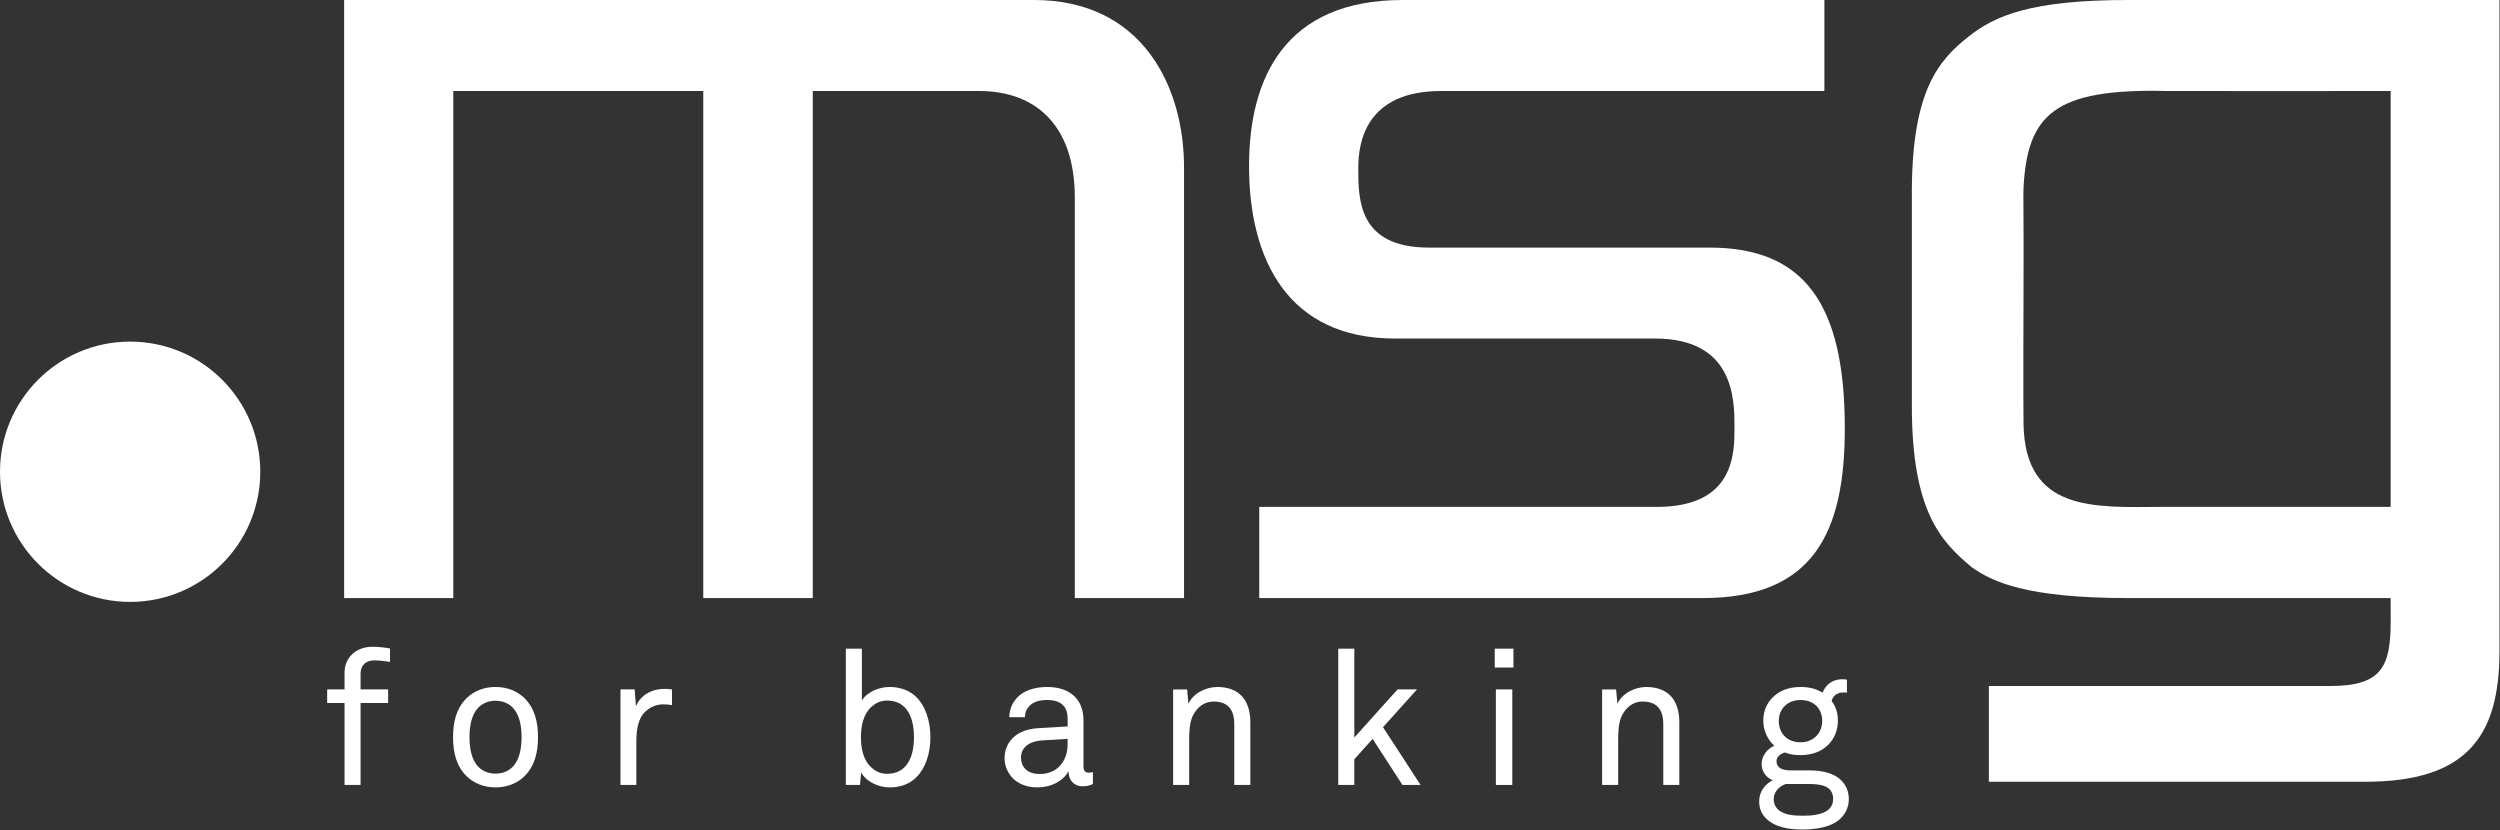
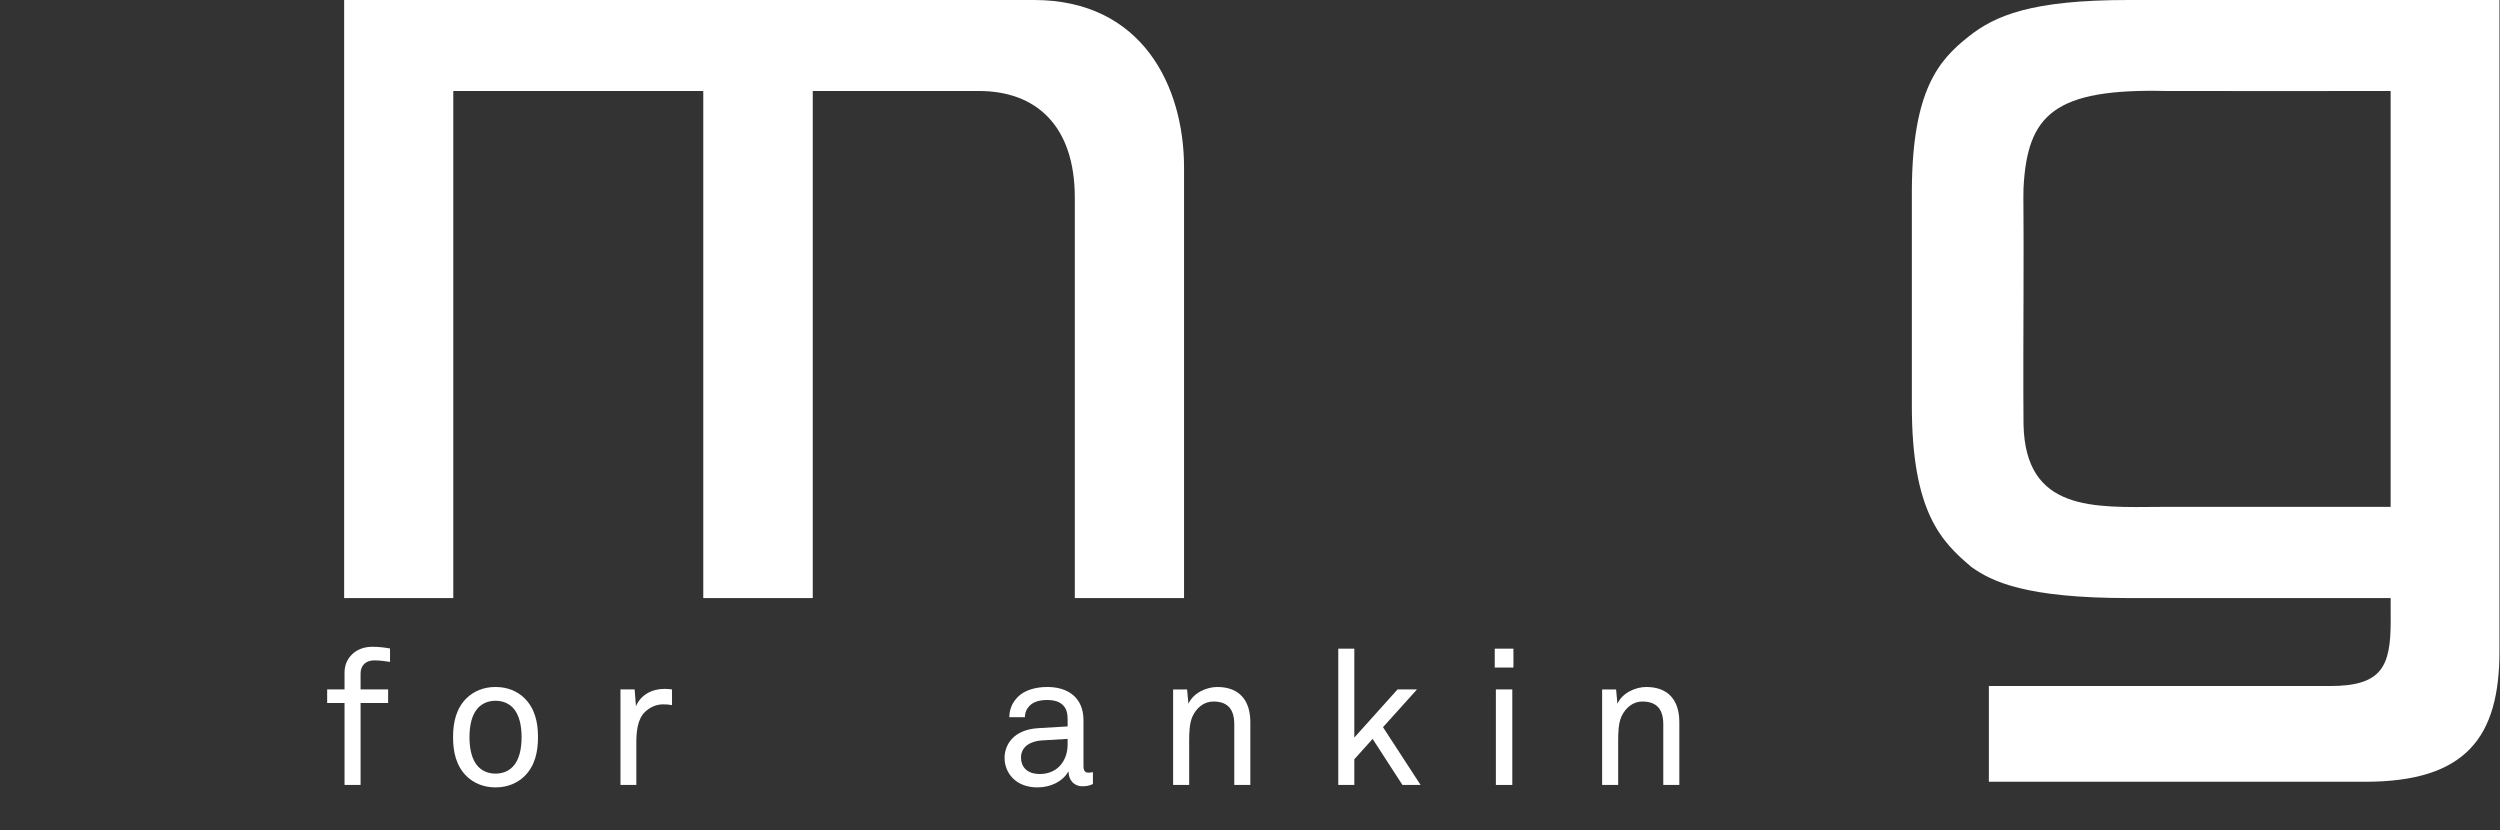
<svg xmlns="http://www.w3.org/2000/svg" width="100%" height="100%" viewBox="0 0 2042 678" version="1.1" xml:space="preserve" style="fill-rule:evenodd;clip-rule:evenodd;stroke-linejoin:round;stroke-miterlimit:2;">
  <rect x="0" y="0" width="2042" height="678" fill="#333333" stroke="none" />
  <g>
-     <path d="M0,385.325c0,-58.708 47.587,-106.3 106.296,-106.3c58.712,-0 106.3,47.592 106.3,106.3c-0,58.704 -47.588,106.296 -106.3,106.296c-58.709,-0 -106.296,-47.592 -106.296,-106.296Z" style="fill:#fff;fill-rule:nonzero;" />
    <path d="M281.1,0l-0,488.504l89.146,0l-0,-414.175l204.187,0l0,414.175l89.429,0l0,-414.175l135.805,0c45.862,0 78.241,27.521 78.241,87.208l0,326.967l89.221,0l0,-351.671c0,-66.529 -34.316,-136.833 -122.554,-136.833l-563.475,-0Z" style="fill:#fff;fill-rule:nonzero;" />
-     <path d="M1145.7,0c-96.292,0 -125.475,63.954 -125.475,135.571c0,76.5 31.788,140.941 119.288,140.941l212.204,0c65.016,0 65.016,49.975 65.016,72.713c0,21.196 0,64.804 -63.383,64.804l-324.792,0l0,74.475l362.109,0c90.308,0 116.17,-53.046 116.17,-138.621c0,-101.954 -33.295,-147.646 -110.466,-147.646l-229.121,0c-57.812,0 -57.812,-39.062 -57.812,-65.104c-0,-20.312 5.733,-62.804 67.712,-62.804l313.021,0l-0,-74.329l-344.471,-0Z" style="fill:#fff;fill-rule:nonzero;" />
    <path d="M2041.55,0l-0,532c-0,69.658 -26.833,106.542 -109.7,106.542l-307.346,-0l0,-78.2l278.863,-0c42.241,-0 49.312,-16.088 49.354,-52.955c0.071,-3.958 -0.042,-18.883 -0.042,-18.883l-213.929,0c-84.358,0 -111.825,-13.492 -128.417,-25.333c-24.641,-20.704 -48.733,-44.979 -48.733,-131.754l-0,-176.359c0.458,-81.904 22.25,-105.996 46.042,-124.971c21.804,-17.387 51.391,-30.087 130.904,-30.087l303.004,-0Zm-88.871,74.329l-0,339.7l-187.062,0c-55.284,0.329 -111.355,4.163 -112.805,-67.437c-0.062,-2.963 -0.296,-29.334 0,-105.917c0.25,-64.954 -0.345,-80.475 0,-87.196c3.088,-59.992 25.23,-81.337 116.755,-79.15c5.366,0.134 183.112,0 183.112,0Z" style="fill:#fff;" />
    <path d="M305.621,539.387c-6.938,0 -11.1,4.317 -11.1,10.638l-0,13.1l22.508,-0l0,11.1l-22.508,-0l-0,66.921l-13.104,-0l-0,-66.921l-14.184,-0l0,-11.1l14.184,-0l-0,-13.875c-0,-11.708 9.095,-20.963 22.666,-20.963c5.392,0 10.171,0.621 14.488,1.384l-0,10.946c-4.163,-0.45 -7.396,-1.23 -12.95,-1.23Z" style="fill:#fff;fill-rule:nonzero;" />
    <path d="M418.779,577.929c-3.233,-3.237 -7.862,-5.55 -14.029,-5.55c-6.167,0 -10.792,2.313 -14.033,5.55c-5.55,5.704 -7.246,15.113 -7.246,24.213c-0,9.087 1.696,18.495 7.246,24.2c3.241,3.241 7.866,5.55 14.033,5.55c6.167,-0 10.796,-2.309 14.029,-5.55c5.55,-5.705 7.25,-15.113 7.25,-24.2c0,-9.1 -1.7,-18.509 -7.25,-24.213Zm9.563,56.121c-5.705,5.55 -13.725,9.096 -23.592,9.096c-9.867,-0 -17.883,-3.546 -23.588,-9.096c-8.483,-8.325 -11.104,-19.579 -11.104,-31.908c0,-12.338 2.621,-23.592 11.104,-31.917c5.705,-5.554 13.721,-9.1 23.588,-9.1c9.867,-0 17.887,3.546 23.592,9.1c8.475,8.325 11.1,19.579 11.1,31.917c-0,12.329 -2.625,23.583 -11.1,31.908Z" style="fill:#fff;fill-rule:nonzero;" />
    <path d="M541.65,575.308c-6.167,0 -11.254,2.775 -14.8,6.171c-6.321,6.013 -7.092,16.804 -7.092,24.975l0,34.692l-12.95,-0l0,-78.021l11.563,-0l1.079,13.729c4.008,-9.562 13.413,-14.183 23.279,-14.183c2.008,-0 4.163,0.154 6.171,0.454l-0,12.804c-2.317,-0.467 -4.942,-0.621 -7.25,-0.621Z" style="fill:#fff;fill-rule:nonzero;" />
-     <path d="M724.487,572.225c-5.704,-0 -9.558,2.312 -12.641,5.087c-6.471,5.705 -8.634,15.113 -8.634,24.83c0,9.708 2.163,19.116 8.634,24.82c3.083,2.775 6.937,5.084 12.641,5.084c17.426,-0 22.051,-15.567 22.051,-29.904c-0,-14.342 -4.625,-29.917 -22.051,-29.917Zm24.209,62.442c-5.088,5.241 -12.488,8.479 -22.046,8.479c-8.787,-0 -18.813,-4.313 -23.283,-12.179l-0.925,10.179l-11.563,-0l0,-111.321l13.109,-0l-0,42.4c4.162,-7.088 14.183,-11.1 22.662,-11.1c9.096,-0 16.342,3.083 21.433,7.862c7.859,7.559 11.867,19.888 11.867,33.309c0,12.946 -3.854,24.821 -11.254,32.371Z" style="fill:#fff;fill-rule:nonzero;" />
    <path d="M872.029,603.525l-20.971,1.237c-7.862,0.455 -17.112,4.159 -17.112,14.03c-0,6.933 4.316,13.412 15.417,13.412c6.016,0 11.875,-2.004 16.037,-6.325c4.621,-4.779 6.629,-11.254 6.629,-17.733l0,-4.621Zm12.021,38.696c-6.937,-0 -11.254,-5.242 -11.254,-11.867l-0.304,0c-4.471,7.863 -14.184,12.792 -25.134,12.792c-17.883,-0 -26.829,-12.025 -26.829,-24.046c0,-10.025 6.479,-23.129 27.754,-24.367l23.746,-1.383l0,-5.704c0,-3.859 -0.466,-8.634 -4.008,-11.871c-2.621,-2.467 -6.479,-4.013 -12.8,-4.013c-7.092,0 -11.563,2.009 -14.184,4.63c-2.466,2.466 -3.854,5.55 -3.854,9.4l-12.796,-0c0.155,-7.088 2.775,-12.175 6.784,-16.342c5.241,-5.55 14.491,-8.325 24.05,-8.325c15.108,-0 23.746,6.479 27.442,14.958c1.541,3.546 2.316,7.55 2.316,12.025l0,37.771c0,4.167 1.692,5.242 4.317,5.242c1.387,-0 3.391,-0.467 3.391,-0.467l0,9.717c-2.775,1.391 -5.395,1.85 -8.637,1.85Z" style="fill:#fff;fill-rule:nonzero;" />
    <path d="M1008.16,641.146l0,-49.496c0,-11.717 -4.783,-18.65 -17.116,-18.65c-7.554,-0 -13.571,4.929 -16.959,12.025c-2.62,5.704 -2.775,13.875 -2.775,19.892l0,36.229l-13.108,-0l0,-78.021l11.413,-0l1.074,11.721c4.009,-8.946 14.805,-13.721 23.588,-13.721c17.733,-0 26.987,10.637 26.987,28.679l0,51.342l-13.104,-0Z" style="fill:#fff;fill-rule:nonzero;" />
    <path d="M1145.52,641.146l-24.363,-37.621l-14.954,16.65l0,20.971l-13.104,-0l-0,-111.321l13.104,-0l0,72.617l35.304,-39.317l15.879,-0l-27.75,30.837l30.684,47.184l-14.8,-0Z" style="fill:#fff;fill-rule:nonzero;" />
    <path d="M1221.83,641.146l0,-78.021l13.413,-0l-0,78.021l-13.413,-0Zm-0.925,-95.9l-0,-15.421l15.267,-0l-0,15.421l-15.267,-0Z" style="fill:#fff;fill-rule:nonzero;" />
    <path d="M1358.57,641.146l-0,-49.496c-0,-11.717 -4.779,-18.65 -17.113,-18.65c-7.554,-0 -13.571,4.929 -16.958,12.025c-2.625,5.704 -2.775,13.875 -2.775,19.892l-0,36.229l-13.108,-0l-0,-78.021l11.412,-0l1.075,11.721c4.009,-8.946 14.8,-13.721 23.592,-13.721c17.729,-0 26.979,10.637 26.979,28.679l-0,51.342l-13.104,-0Z" style="fill:#fff;fill-rule:nonzero;" />
-     <path d="M1470.65,571.762c-10.642,0 -17.733,7.25 -17.733,17.113c-0,9.871 6.629,17.425 17.733,17.425c10.638,-0 17.729,-7.554 17.729,-17.425c0,-9.863 -6.629,-17.113 -17.729,-17.113Zm6.008,68.609l-18.037,-0c-5.238,1.696 -9.867,6.325 -9.867,12.337c0,3.542 1.234,6.163 3.242,8.171c5.083,5.088 14.029,5.396 20.812,5.396c6.625,-0 16.342,-0.617 21.275,-5.55c2.009,-2 3.238,-4.629 3.238,-8.017c-0,-11.562 -11.254,-12.337 -20.663,-12.337Zm26.83,28.062c-7.555,7.396 -20.505,9.096 -31.45,9.096c-10.33,0 -22.05,-1.546 -29.601,-9.096c-3.241,-3.241 -5.55,-7.708 -5.55,-13.875c0,-8.171 4.93,-14.187 11.1,-17.271c-5.245,-2 -9.099,-7.087 -9.099,-13.1c-0,-6.941 4.47,-12.337 10.333,-15.112c-5.709,-5.088 -8.946,-12.796 -8.946,-20.2c-0,-8.479 2.929,-14.338 7.4,-18.963c5.396,-5.55 12.8,-8.787 23.125,-8.787c7.404,-0 13.108,1.7 17.888,4.621c2.62,-6.934 8.633,-10.946 16.033,-10.946c1.237,-0 2.625,0.154 3.858,0.312l0,10.634c-0.775,-0.146 -1.854,-0.146 -2.933,-0.146c-5.088,-0 -8.788,2.775 -9.554,7.087c3.233,4.167 5.083,9.255 5.083,16.188c0,7.404 -2.775,13.875 -7.092,18.662c-5.087,5.55 -12.95,9.242 -23.283,9.242c-5.242,0 -8.171,-0.454 -13.1,-2.154c-2.929,0.925 -6.633,3.237 -6.633,6.942c-0,6.779 6.787,7.704 11.716,7.704l15.421,-0c9.25,-0 19.579,1.85 25.746,8.171c3.7,3.704 6.171,8.791 6.171,15.266c-0,6.779 -2.929,12.021 -6.633,15.725Z" style="fill:#fff;fill-rule:nonzero;" />
  </g>
</svg>